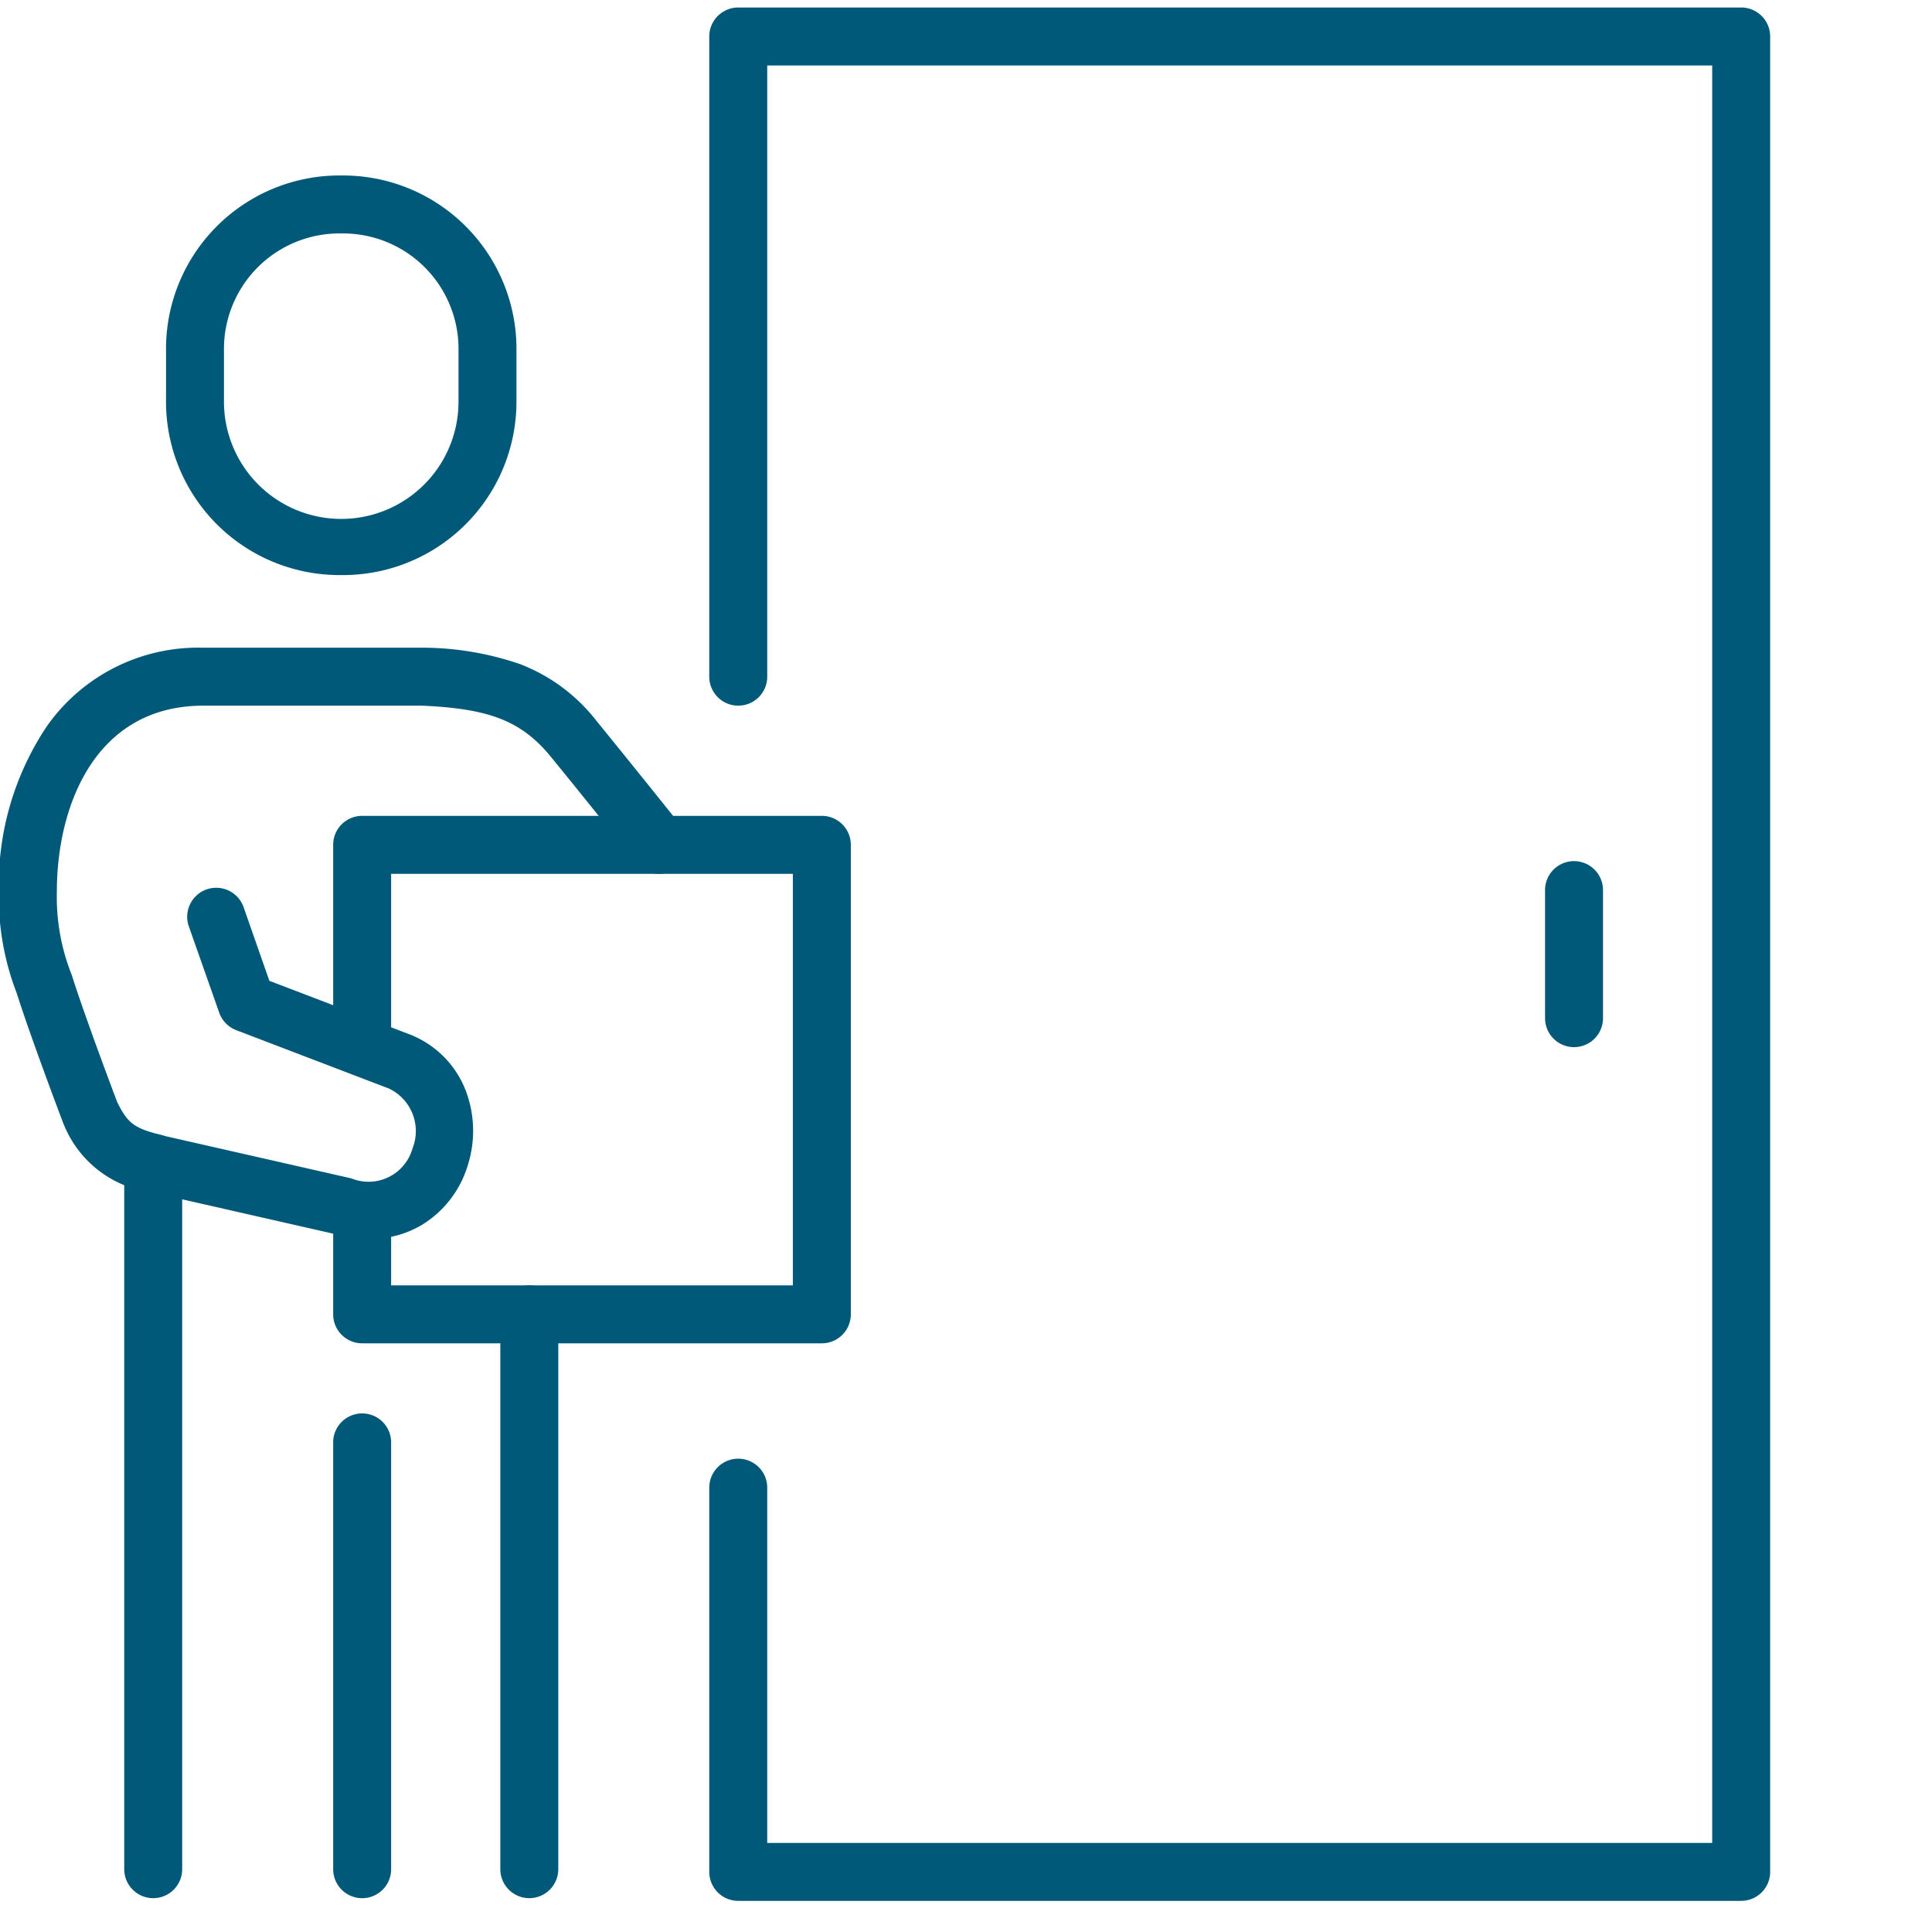
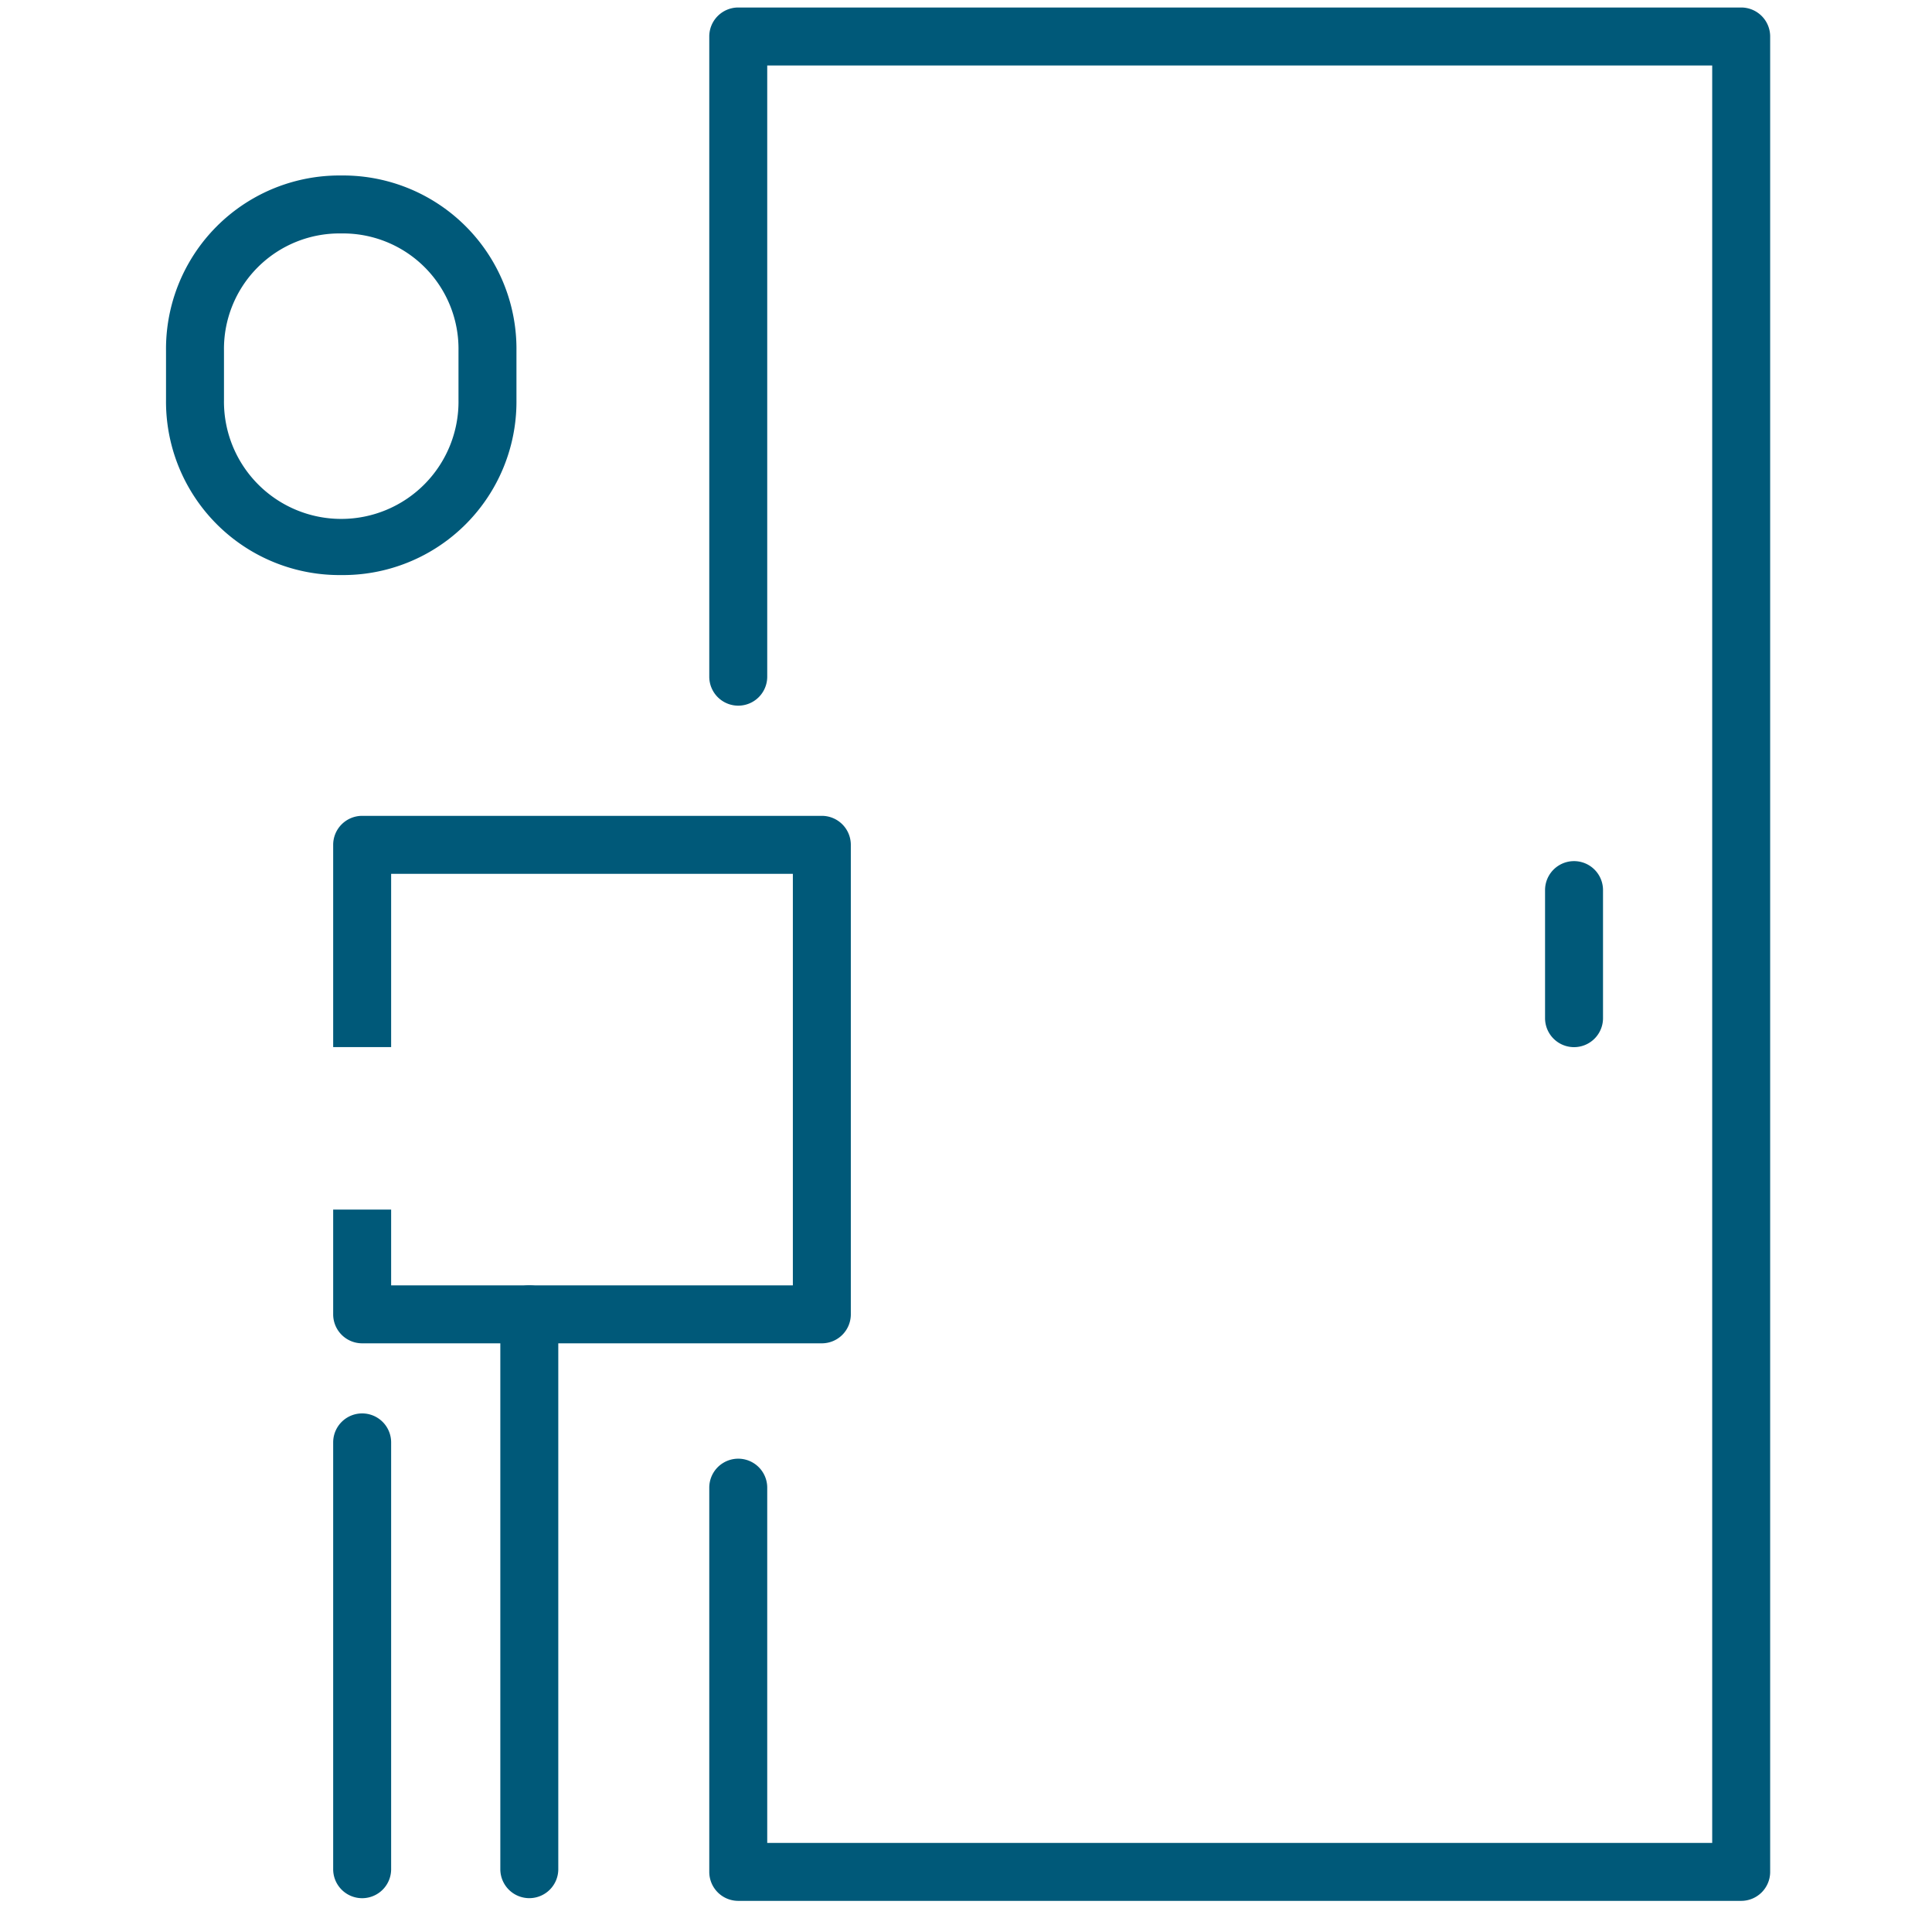
<svg xmlns="http://www.w3.org/2000/svg" width="60" height="60" viewBox="0 0 60 60">
  <defs>
    <clipPath id="clip-path">
      <rect id="Rectangle_2302" data-name="Rectangle 2302" width="60" height="60" transform="translate(0)" fill="none" stroke="#005979" stroke-width="1" />
    </clipPath>
  </defs>
  <g id="icon_02" transform="translate(-39 -4786)">
    <g id="Mask_Group_2840" data-name="Mask Group 2840" transform="translate(39 4786)" clip-path="url(#clip-path)">
-       <path id="線_113" data-name="線 113" d="M.15,22.986a.9.9,0,0,1-.9-.9V.15a.9.9,0,1,1,1.8,0V22.086A.9.9,0,0,1,.15,22.986Z" transform="translate(4.608 35.963)" fill="#005979" />
      <path id="線_114" data-name="線 114" d="M.15,14.305a.9.9,0,0,1-.9-.9V.15a.9.9,0,1,1,1.8,0V13.405A.9.9,0,0,1,.15,14.305Z" transform="translate(11.097 44.645)" fill="#005979" />
      <path id="線_115" data-name="線 115" d="M.15,18.281a.9.9,0,0,1-.9-.9V.15a.9.9,0,0,1,1.8,0V17.381A.9.9,0,0,1,.15,18.281Z" transform="translate(16.288 40.668)" fill="#005979" />
      <path id="パス_3724" data-name="パス 3724" d="M22.049,33H7.773a.9.9,0,0,1-.9-.9V28.847h1.8V31.2H21.149V18.419H8.673V23.8h-1.8V17.519a.9.9,0,0,1,.9-.9H22.049a.9.9,0,0,1,.9.9V32.1A.9.9,0,0,1,22.049,33Z" transform="translate(3.474 8.718)" fill="#005979" />
      <path id="パス_3725" data-name="パス 3725" d="M8.879,15.863a5.387,5.387,0,0,1-5.442-5.447V8.9A5.386,5.386,0,0,1,8.879,3.454,5.385,5.385,0,0,1,14.32,8.9v1.517A5.386,5.386,0,0,1,8.879,15.863Zm0-10.609A3.586,3.586,0,0,0,5.237,8.9v1.517a3.642,3.642,0,1,0,7.283,0V8.9A3.586,3.586,0,0,0,8.879,5.254Z" transform="translate(1.719 1.996)" fill="#005979" />
-       <path id="パス_3726" data-name="パス 3726" d="M11.516,31.524a3.979,3.979,0,0,1-1.018-.138l-5.715-1.3-.022-.005A3.413,3.413,0,0,1,2.029,28q-.015-.032-.028-.066c-.038-.1-.935-2.464-1.394-3.88l-.061-.186A8.258,8.258,0,0,1,0,20.734a8.846,8.846,0,0,1,1.487-5.128A5.745,5.745,0,0,1,6.35,13.162h6.836a9.354,9.354,0,0,1,3.011.514,5.508,5.508,0,0,1,2.358,1.753c1.178,1.446,2.639,3.274,2.654,3.293A.9.9,0,0,1,19.8,19.846c-.015-.018-1.47-1.84-2.643-3.279-.916-1.123-1.9-1.514-4.03-1.605H6.35c-3.357,0-4.549,3.109-4.549,5.772a6.52,6.52,0,0,0,.455,2.573l.062.19c.417,1.286,1.239,3.465,1.352,3.764.361.751.6.84,1.522,1.074l5.72,1.3.034.008a1.418,1.418,0,0,0,1.9-.931,1.46,1.46,0,0,0-.773-1.877l-.006,0L7.372,25.04a.9.9,0,0,1-.528-.541L5.9,21.819a.9.9,0,1,1,1.7-.6L8.4,23.507l4.3,1.642a3.05,3.05,0,0,1,1.8,1.771,3.523,3.523,0,0,1,.055,2.339,3.266,3.266,0,0,1-1.429,1.835A3.146,3.146,0,0,1,11.516,31.524Z" transform="translate(-0.035 6.953)" fill="#005979" />
      <path id="パス_3727" data-name="パス 3727" d="M46.652,58.8H15.505a.9.9,0,0,1-.9-.9V45.968a.9.9,0,0,1,1.8,0V57H45.752V1.8H16.405V20.782a.9.9,0,1,1-1.8,0V.9a.9.9,0,0,1,.9-.9H46.652a.9.9,0,0,1,.9.9v57A.9.9,0,0,1,46.652,58.8Z" transform="translate(7.422 0.233)" fill="#005979" />
      <path id="線_116" data-name="線 116" d="M.15,5.027a.9.9,0,0,1-.9-.9V.15a.9.9,0,1,1,1.8,0V4.127A.9.9,0,0,1,.15,5.027Z" transform="translate(48.733 27.493)" fill="#005979" />
    </g>
  </g>
</svg>